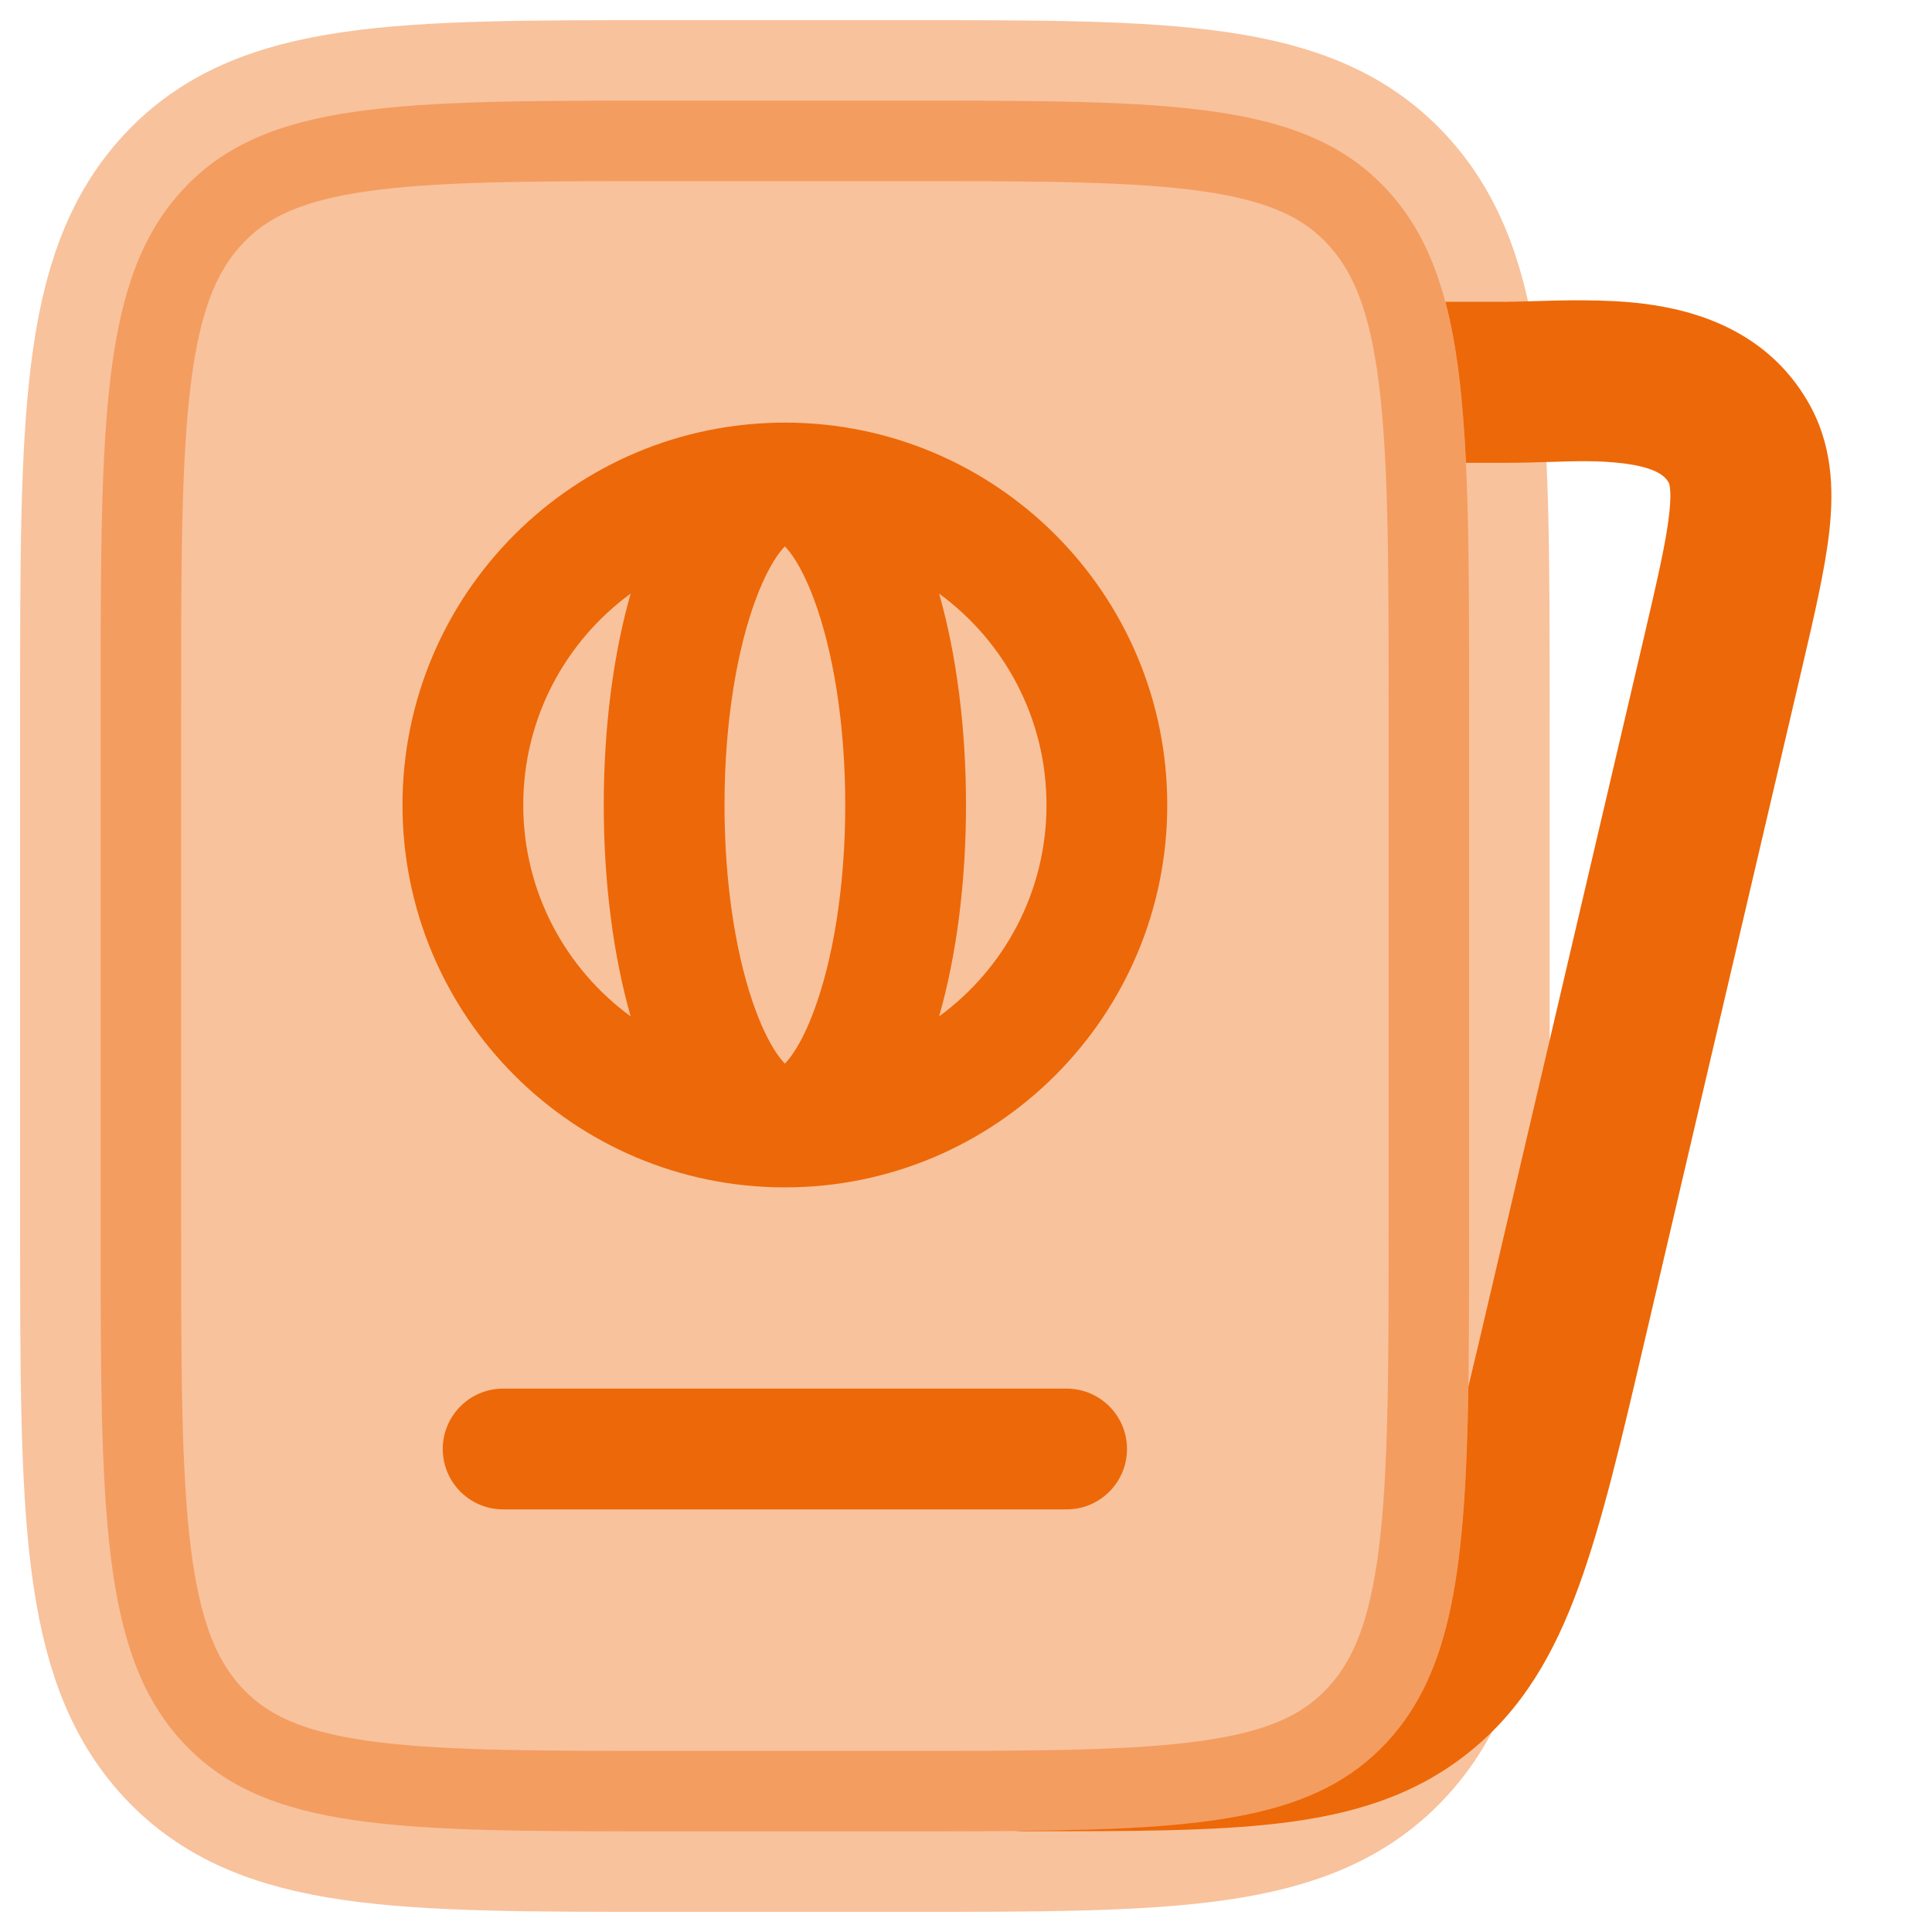
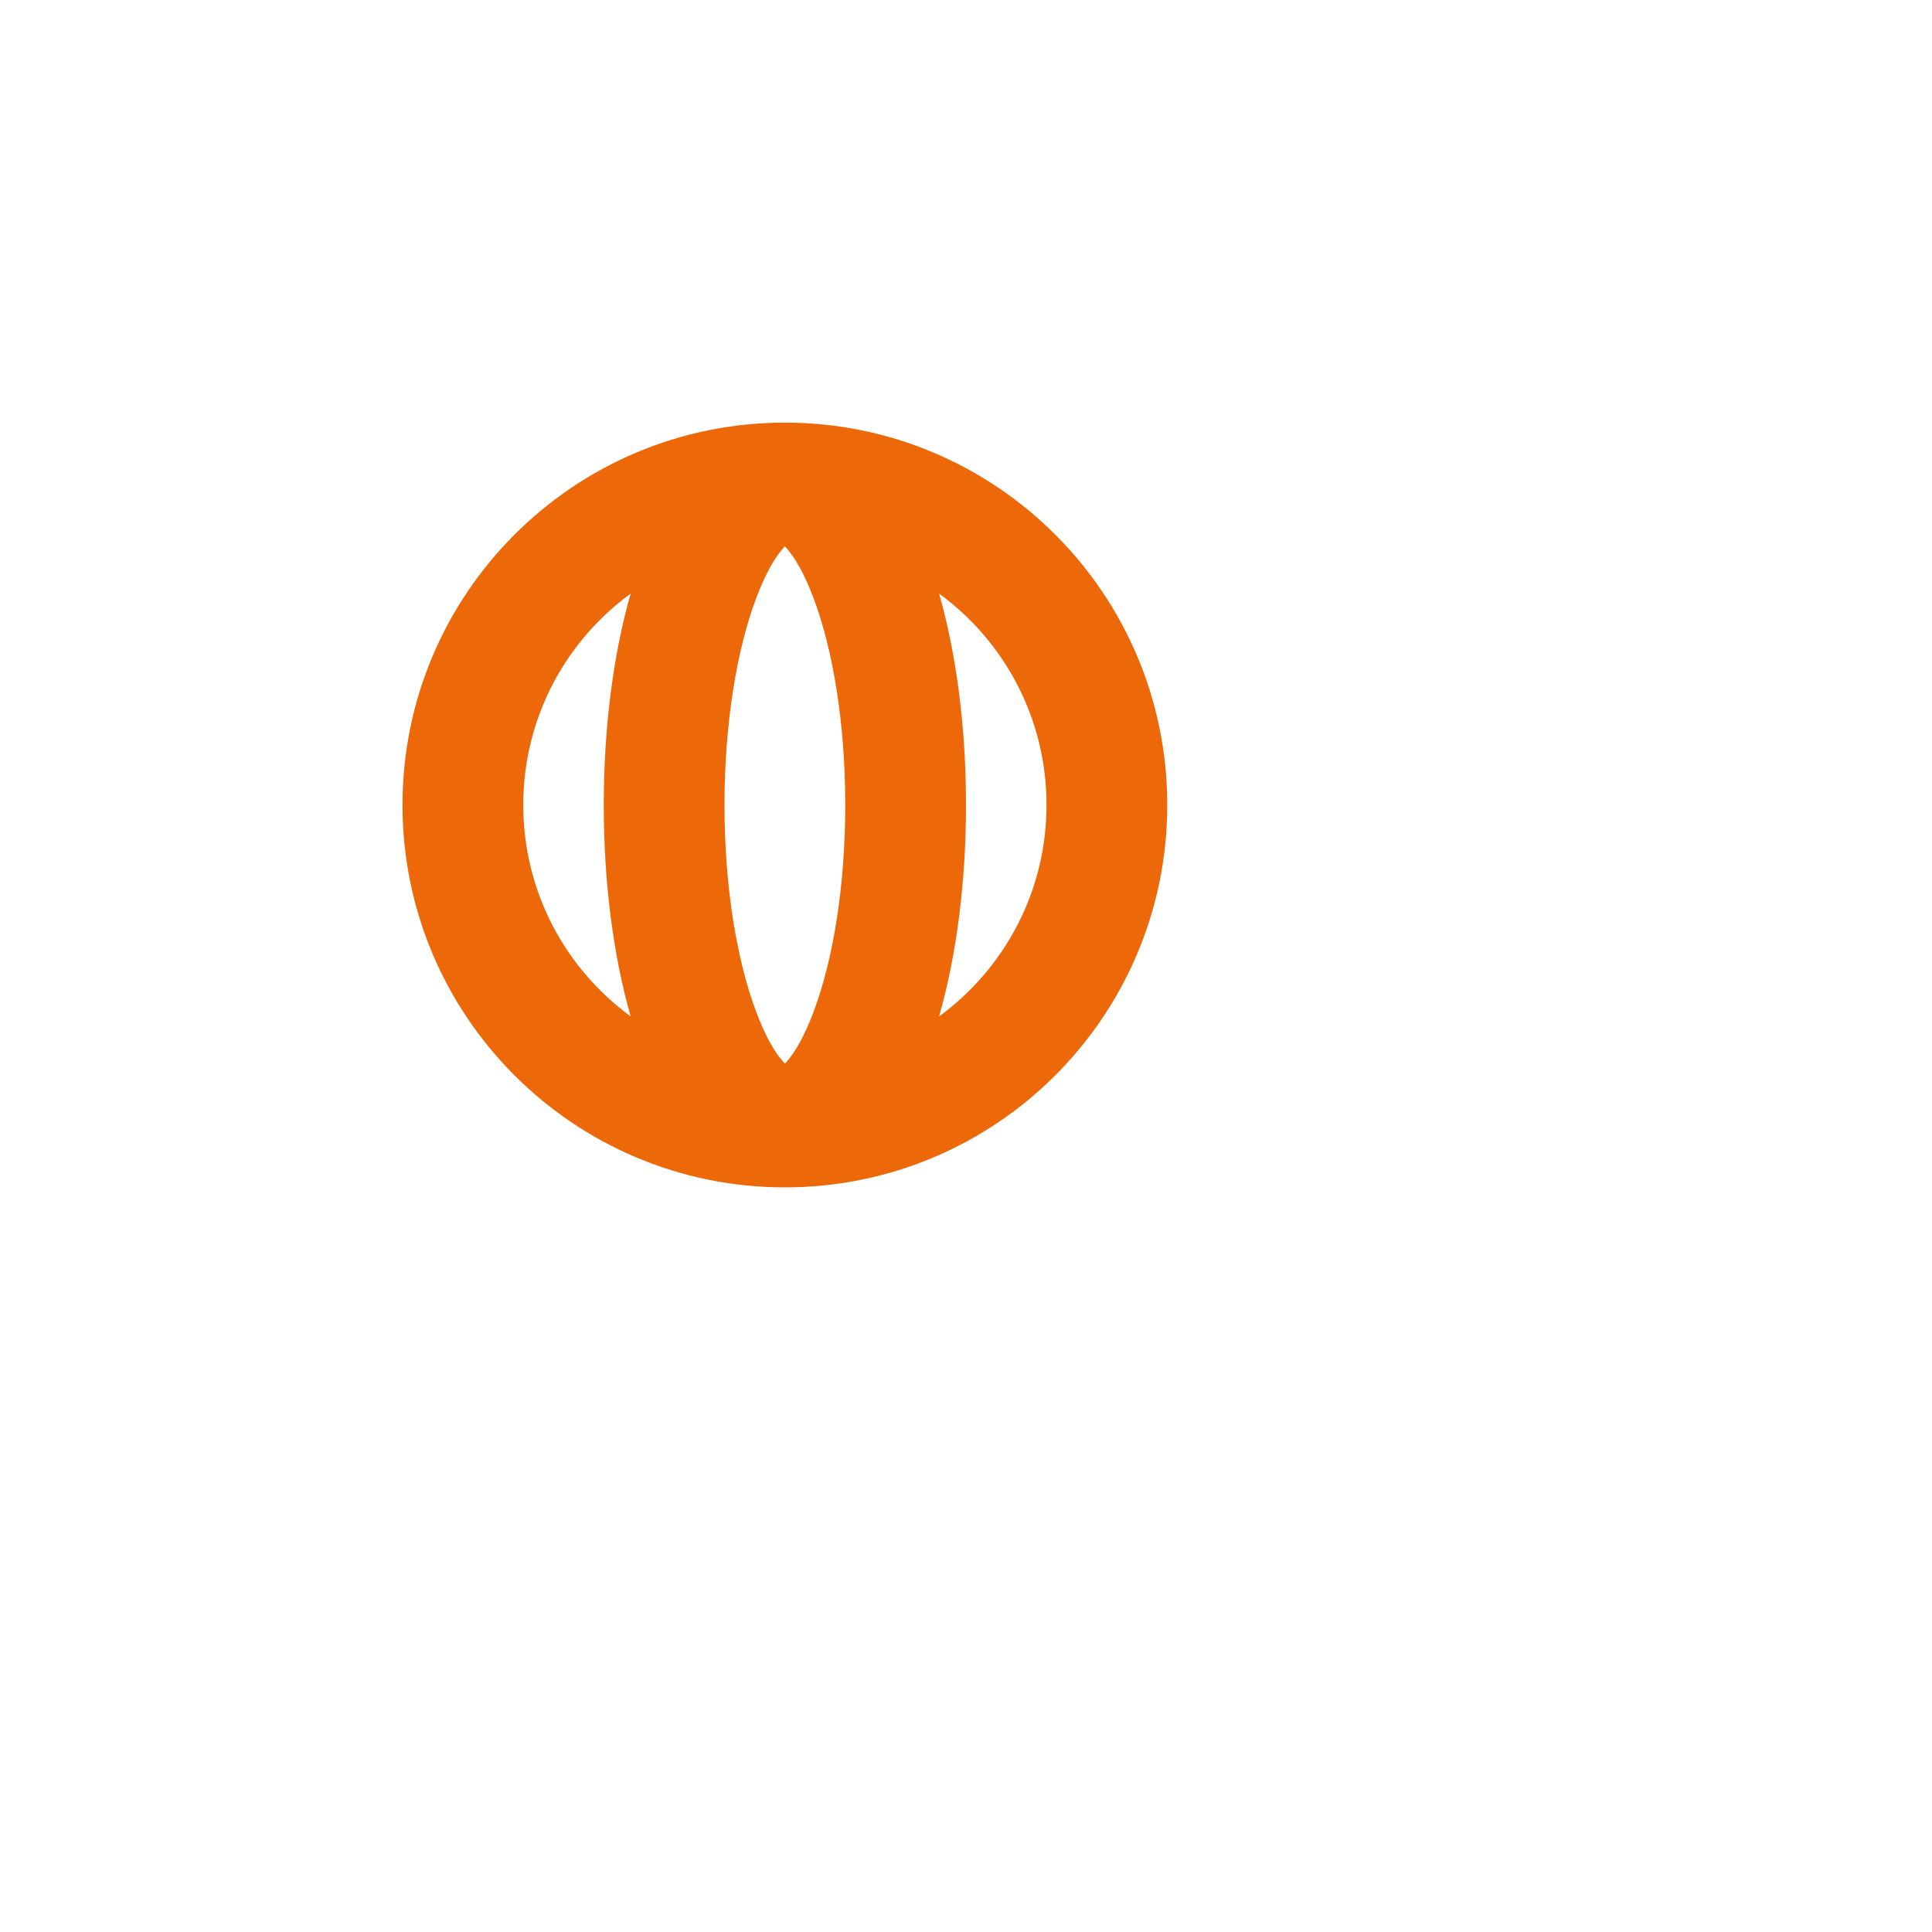
<svg xmlns="http://www.w3.org/2000/svg" width="24" height="24" viewBox="0 0 24 24" fill="none">
-   <path opacity="0.4" d="M1.25 8.775C1.25 5.228 1.25 3.454 2.275 2.352C3.3 1.25 4.95 1.25 8.25 1.25H11.25C14.55 1.25 16.2 1.25 17.225 2.352C18.25 3.454 18.25 5.228 18.25 8.775V15.225C18.25 18.772 18.25 20.546 17.225 21.648C16.2 22.75 14.55 22.75 11.25 22.75H8.25C4.95 22.75 3.3 22.75 2.275 21.648C1.25 20.546 1.25 18.772 1.25 15.225V8.775Z" fill="#ED6808" stroke="#ED6808" stroke-width="2" />
  <path fill-rule="evenodd" clip-rule="evenodd" d="M7.834 7.374C7.025 7.965 6.5 8.921 6.5 10C6.5 11.079 7.025 12.034 7.834 12.626C7.619 11.872 7.5 10.962 7.5 10C7.5 9.038 7.619 8.128 7.834 7.374ZM9.75 5.25C7.127 5.25 5 7.377 5 10C5 12.623 7.127 14.75 9.75 14.75C12.373 14.75 14.5 12.623 14.5 10C14.5 7.377 12.373 5.25 9.75 5.25ZM9.75 6.787C9.743 6.795 9.736 6.803 9.727 6.812C9.63 6.921 9.509 7.122 9.392 7.435C9.159 8.055 9 8.962 9 10C9 11.038 9.159 11.945 9.392 12.565C9.509 12.878 9.63 13.079 9.727 13.188C9.736 13.197 9.743 13.205 9.75 13.213C9.757 13.205 9.764 13.197 9.773 13.188C9.87 13.079 9.991 12.878 10.108 12.565C10.341 11.945 10.5 11.038 10.5 10C10.5 8.962 10.341 8.055 10.108 7.435C9.991 7.122 9.87 6.921 9.773 6.812C9.764 6.803 9.757 6.795 9.75 6.787ZM11.666 12.626C11.881 11.872 12 10.962 12 10C12 9.038 11.881 8.128 11.666 7.374C12.475 7.965 13 8.921 13 10C13 11.079 12.475 12.034 11.666 12.626Z" fill="#ED6808" />
-   <path fill-rule="evenodd" clip-rule="evenodd" d="M5.5 18C5.5 17.586 5.836 17.25 6.25 17.25L13.25 17.25C13.664 17.25 14 17.586 14 18C14 18.414 13.664 18.75 13.25 18.75L6.25 18.75C5.836 18.75 5.5 18.414 5.5 18Z" fill="#ED6808" />
-   <path d="M12.609 22.744C12.639 22.747 12.67 22.748 12.7 22.748H12.763C14.032 22.749 15.075 22.749 15.915 22.647C16.796 22.54 17.567 22.311 18.24 21.774C18.913 21.239 19.31 20.538 19.614 19.701C19.905 18.903 20.144 17.883 20.434 16.64L22.379 8.326C22.535 7.659 22.673 7.07 22.726 6.586C22.781 6.07 22.763 5.508 22.453 4.981C21.944 4.112 21.069 3.853 20.411 3.772C19.946 3.714 19.401 3.73 19.019 3.742C18.896 3.745 18.79 3.749 18.709 3.749H17.955C18.099 4.293 18.173 4.948 18.211 5.749H18.709C18.908 5.749 19.087 5.743 19.253 5.738C19.58 5.728 19.861 5.719 20.164 5.756C20.579 5.808 20.685 5.918 20.728 5.993C20.73 5.995 20.738 6.009 20.744 6.054C20.752 6.11 20.755 6.207 20.737 6.371C20.7 6.718 20.592 7.186 20.419 7.928L18.501 16.124C18.407 16.528 18.321 16.893 18.241 17.225C18.205 19.482 18.036 20.774 17.225 21.646C16.352 22.585 15.024 22.724 12.609 22.744Z" fill="#ED6808" />
</svg>